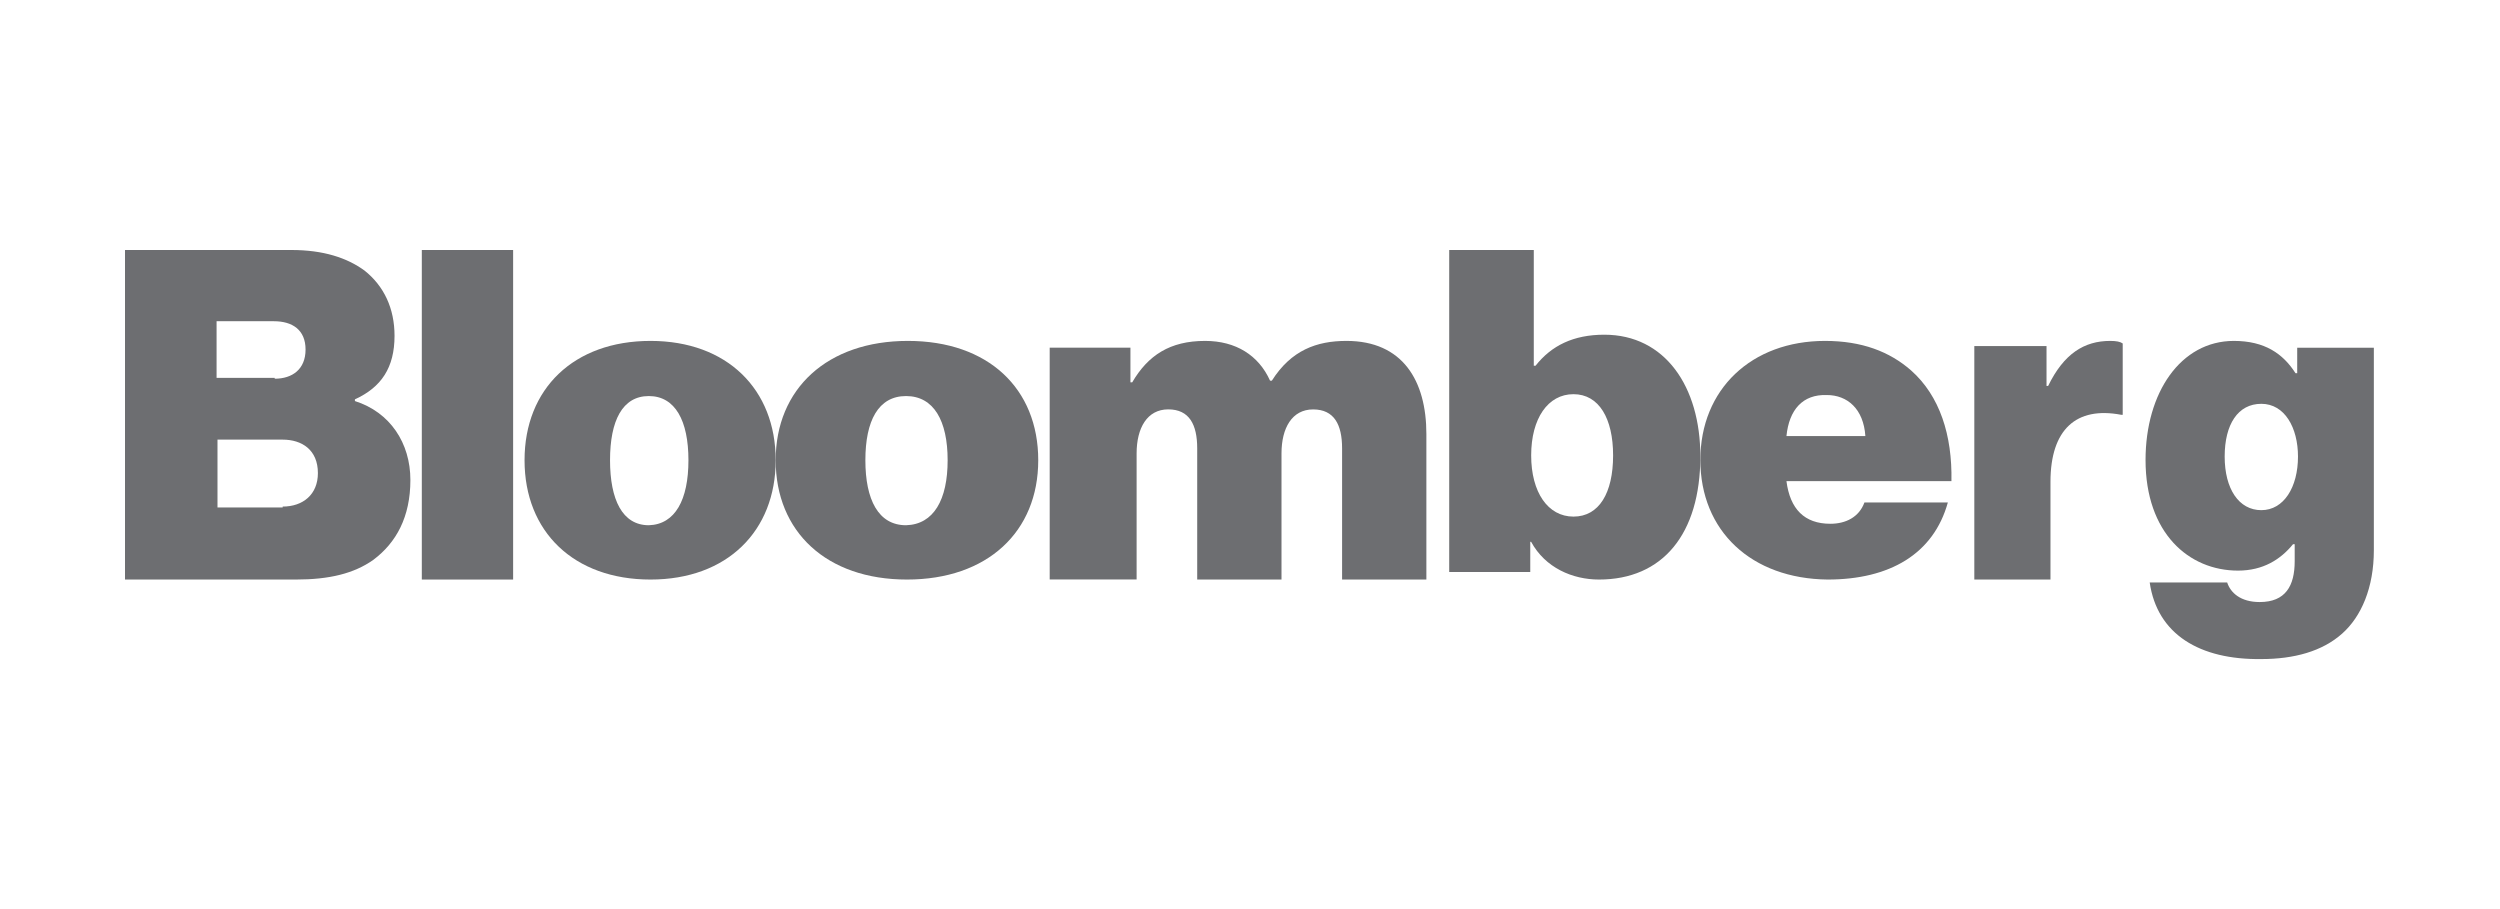
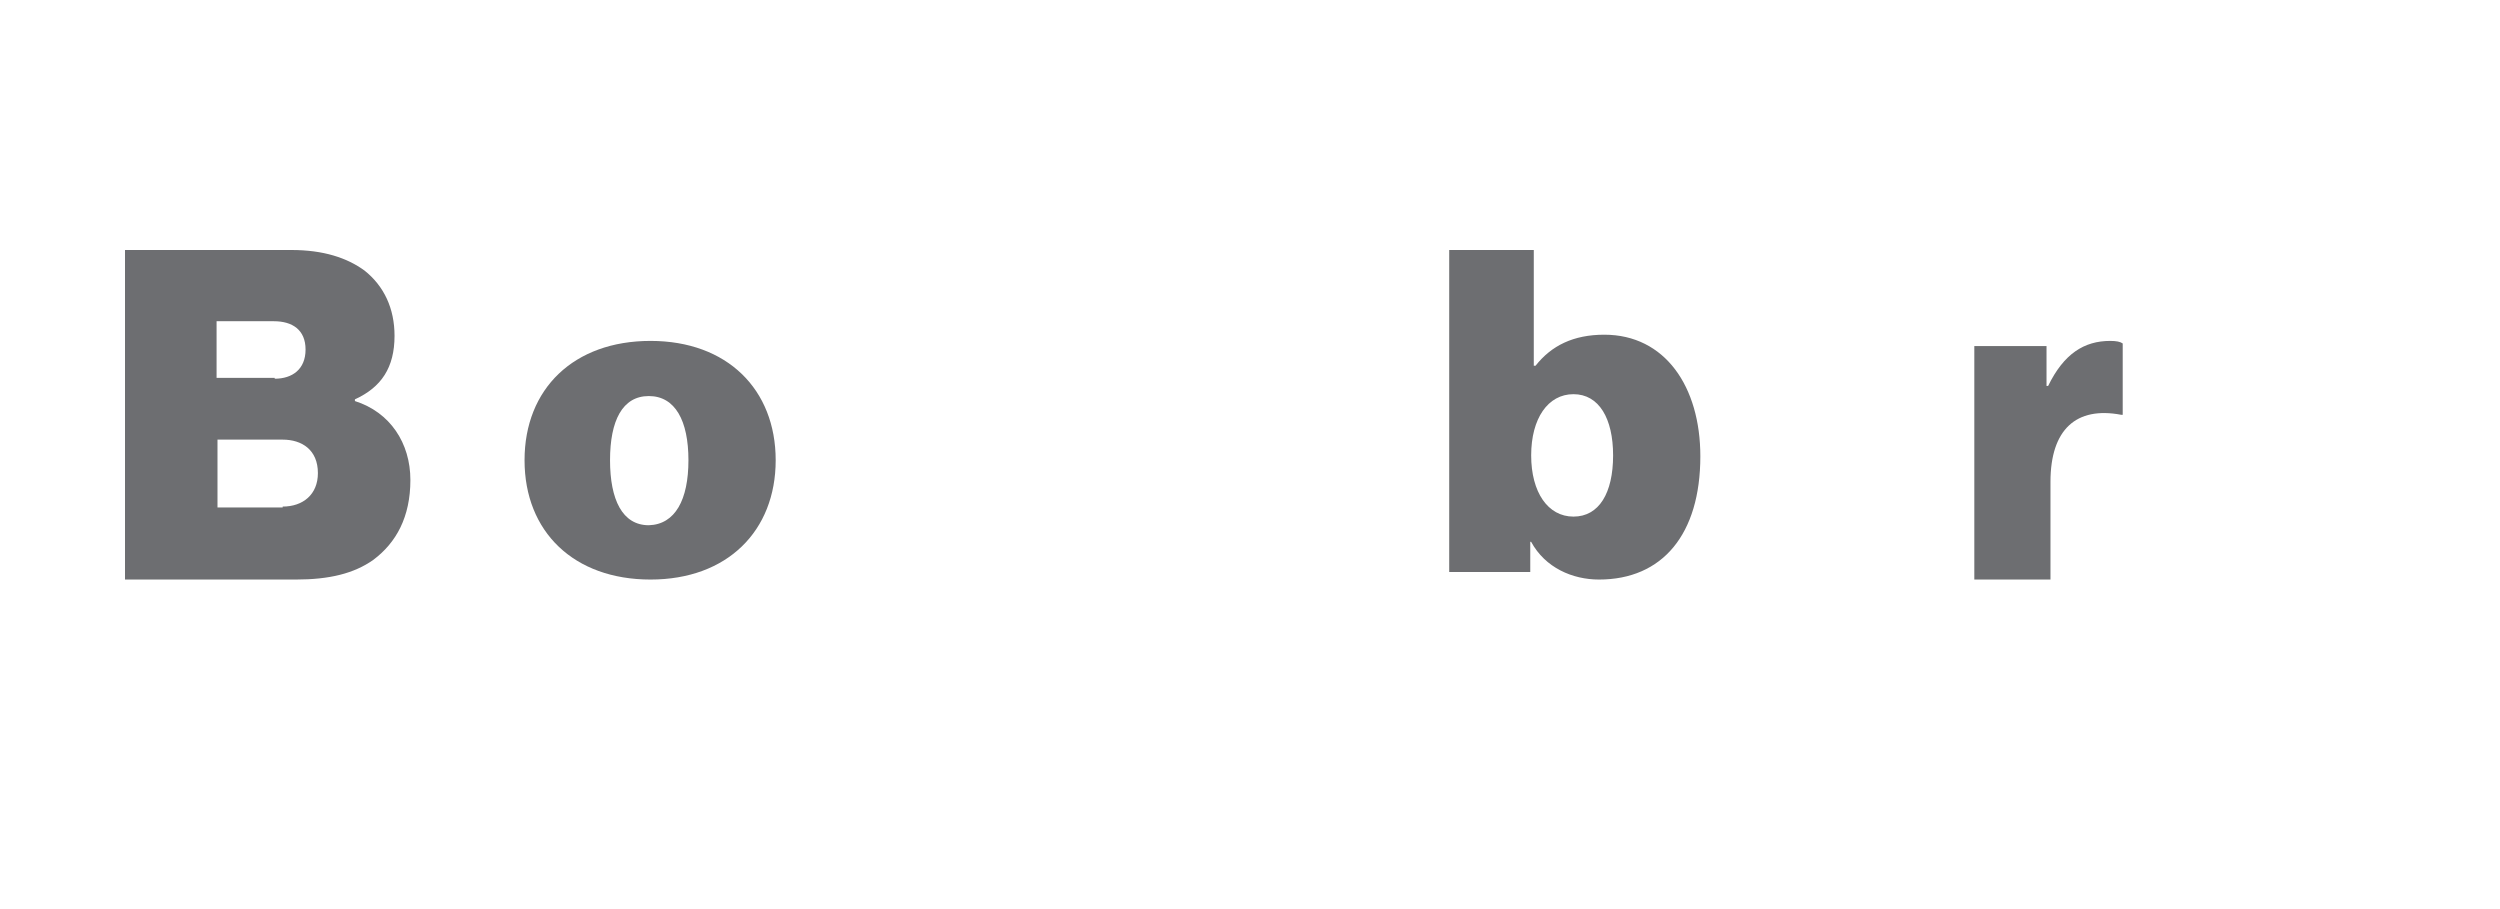
<svg xmlns="http://www.w3.org/2000/svg" fill="none" viewBox="0 0 220 80" height="80" width="220">
  <path fill="#6D6E71" d="M11 22H25.65C28.441 22 30.532 22.678 32.084 23.814C33.789 25.173 34.719 27.136 34.719 29.553C34.719 32.347 33.556 34.083 31.232 35.141V35.293C34.332 36.276 36.114 38.992 36.114 42.24C36.114 45.487 34.875 47.752 32.857 49.264C31.152 50.471 28.981 51 26.037 51H11V22.003V22ZM24.175 33.327C25.724 33.327 26.889 32.496 26.889 30.76C26.889 29.024 25.727 28.268 24.098 28.268H19.059V33.252H24.175V33.327ZM24.874 44.579C26.656 44.579 27.975 43.521 27.975 41.633C27.975 39.595 26.579 38.687 24.874 38.687H19.139V44.654H24.874V44.579Z" />
-   <path fill="#6D6E71" d="M37.119 22H45.155V51H37.119V22Z" />
  <path fill="#6D6E71" d="M46.16 40.5C46.16 34.2 50.501 30 57.248 30C63.995 30 68.26 34.272 68.26 40.5C68.26 46.728 63.995 51 57.248 51C50.501 51 46.16 46.8 46.16 40.5ZM60.583 40.5C60.583 37.025 59.421 34.853 57.095 34.853C54.769 34.853 53.683 37.025 53.683 40.5C53.683 43.975 54.769 46.221 57.095 46.221C59.421 46.15 60.583 43.975 60.583 40.5Z" />
-   <path fill="#6D6E71" d="M68.26 40.5C68.26 34.2 72.815 30 79.893 30C86.972 30 91.365 34.2 91.365 40.5C91.365 46.8 86.891 51 79.813 51C72.734 51 68.26 46.8 68.26 40.5ZM83.392 40.5C83.392 37.025 82.172 34.853 79.732 34.853C77.293 34.853 76.153 37.025 76.153 40.5C76.153 43.975 77.293 46.221 79.732 46.221C82.172 46.15 83.392 43.975 83.392 40.5Z" />
-   <path fill="#6D6E71" d="M92.37 30.595H99.478V33.648H99.634C101.025 31.264 102.957 30 106.048 30C108.754 30 110.763 31.267 111.766 33.501H111.922C113.621 30.819 115.862 30 118.489 30C123.436 30 125.521 33.501 125.521 38.191V51H118.104V39.455C118.104 37.369 117.41 36.029 115.554 36.029C113.698 36.029 112.772 37.667 112.772 39.9V50.997H105.354V39.452C105.354 37.366 104.661 36.025 102.805 36.025C100.949 36.025 100.022 37.664 100.022 39.897V50.994H92.373V30.589L92.37 30.595Z" />
  <path fill="#6D6E71" d="M134.74 47.678H134.663V50.334H127.53V22H134.973V32.183H135.13C136.526 30.411 138.465 29.454 141.177 29.454C146.528 29.454 149.63 34.029 149.63 40.154C149.63 47.018 146.295 51 140.711 51C138.385 51 135.979 49.967 134.74 47.681V47.678ZM141.953 40.075C141.953 36.828 140.714 34.688 138.465 34.688C136.216 34.688 134.743 36.828 134.743 40.075C134.743 43.321 136.216 45.461 138.465 45.461C140.714 45.461 141.953 43.394 141.953 40.075Z" />
-   <path fill="#6D6E71" d="M149.633 40.464C149.633 34.257 154.133 30 160.602 30C163.837 30 166.284 30.939 168.176 32.598C170.702 34.837 171.808 38.3 171.726 42.34H157.208C157.523 44.793 158.785 46.092 161.073 46.092C162.416 46.092 163.599 45.515 164.071 44.216H171.411C170.15 48.761 166.281 51 160.836 51C154.129 50.929 149.63 46.743 149.63 40.464H149.633ZM157.208 38.371H164.152C163.993 35.99 162.575 34.763 160.758 34.763C158.629 34.691 157.442 36.062 157.208 38.371Z" />
  <path fill="#6D6E71" d="M180.097 33.962H180.237C181.617 31.124 183.415 30 185.695 30C186.247 30 186.594 30.074 186.799 30.225V36.501H186.66C182.721 35.753 180.442 37.773 180.442 42.406V51H173.74V30.453H180.094V33.965L180.097 33.962Z" />
-   <path fill="#6D6E71" d="M189.171 51.259H195.992C196.285 52.157 197.164 52.98 198.852 52.98C201.127 52.98 201.933 51.558 201.933 49.387V47.891H201.785C200.686 49.239 199.145 50.214 196.946 50.214C192.62 50.214 188.808 46.92 188.808 40.48C188.808 34.565 191.889 30 196.581 30C199.293 30 200.906 31.123 202.006 32.844H202.154V30.598H208.899V48.416C208.899 51.71 207.8 54.254 206.114 55.753C204.353 57.326 201.861 57.998 199 57.998C193.575 58.072 189.835 55.827 189.174 51.259H189.171ZM202.223 40.178C202.223 37.633 201.051 35.536 198.997 35.536C196.943 35.536 195.771 37.334 195.771 40.178C195.771 43.021 197.019 44.894 198.997 44.894C200.976 44.894 202.223 42.873 202.223 40.178Z" />
</svg>